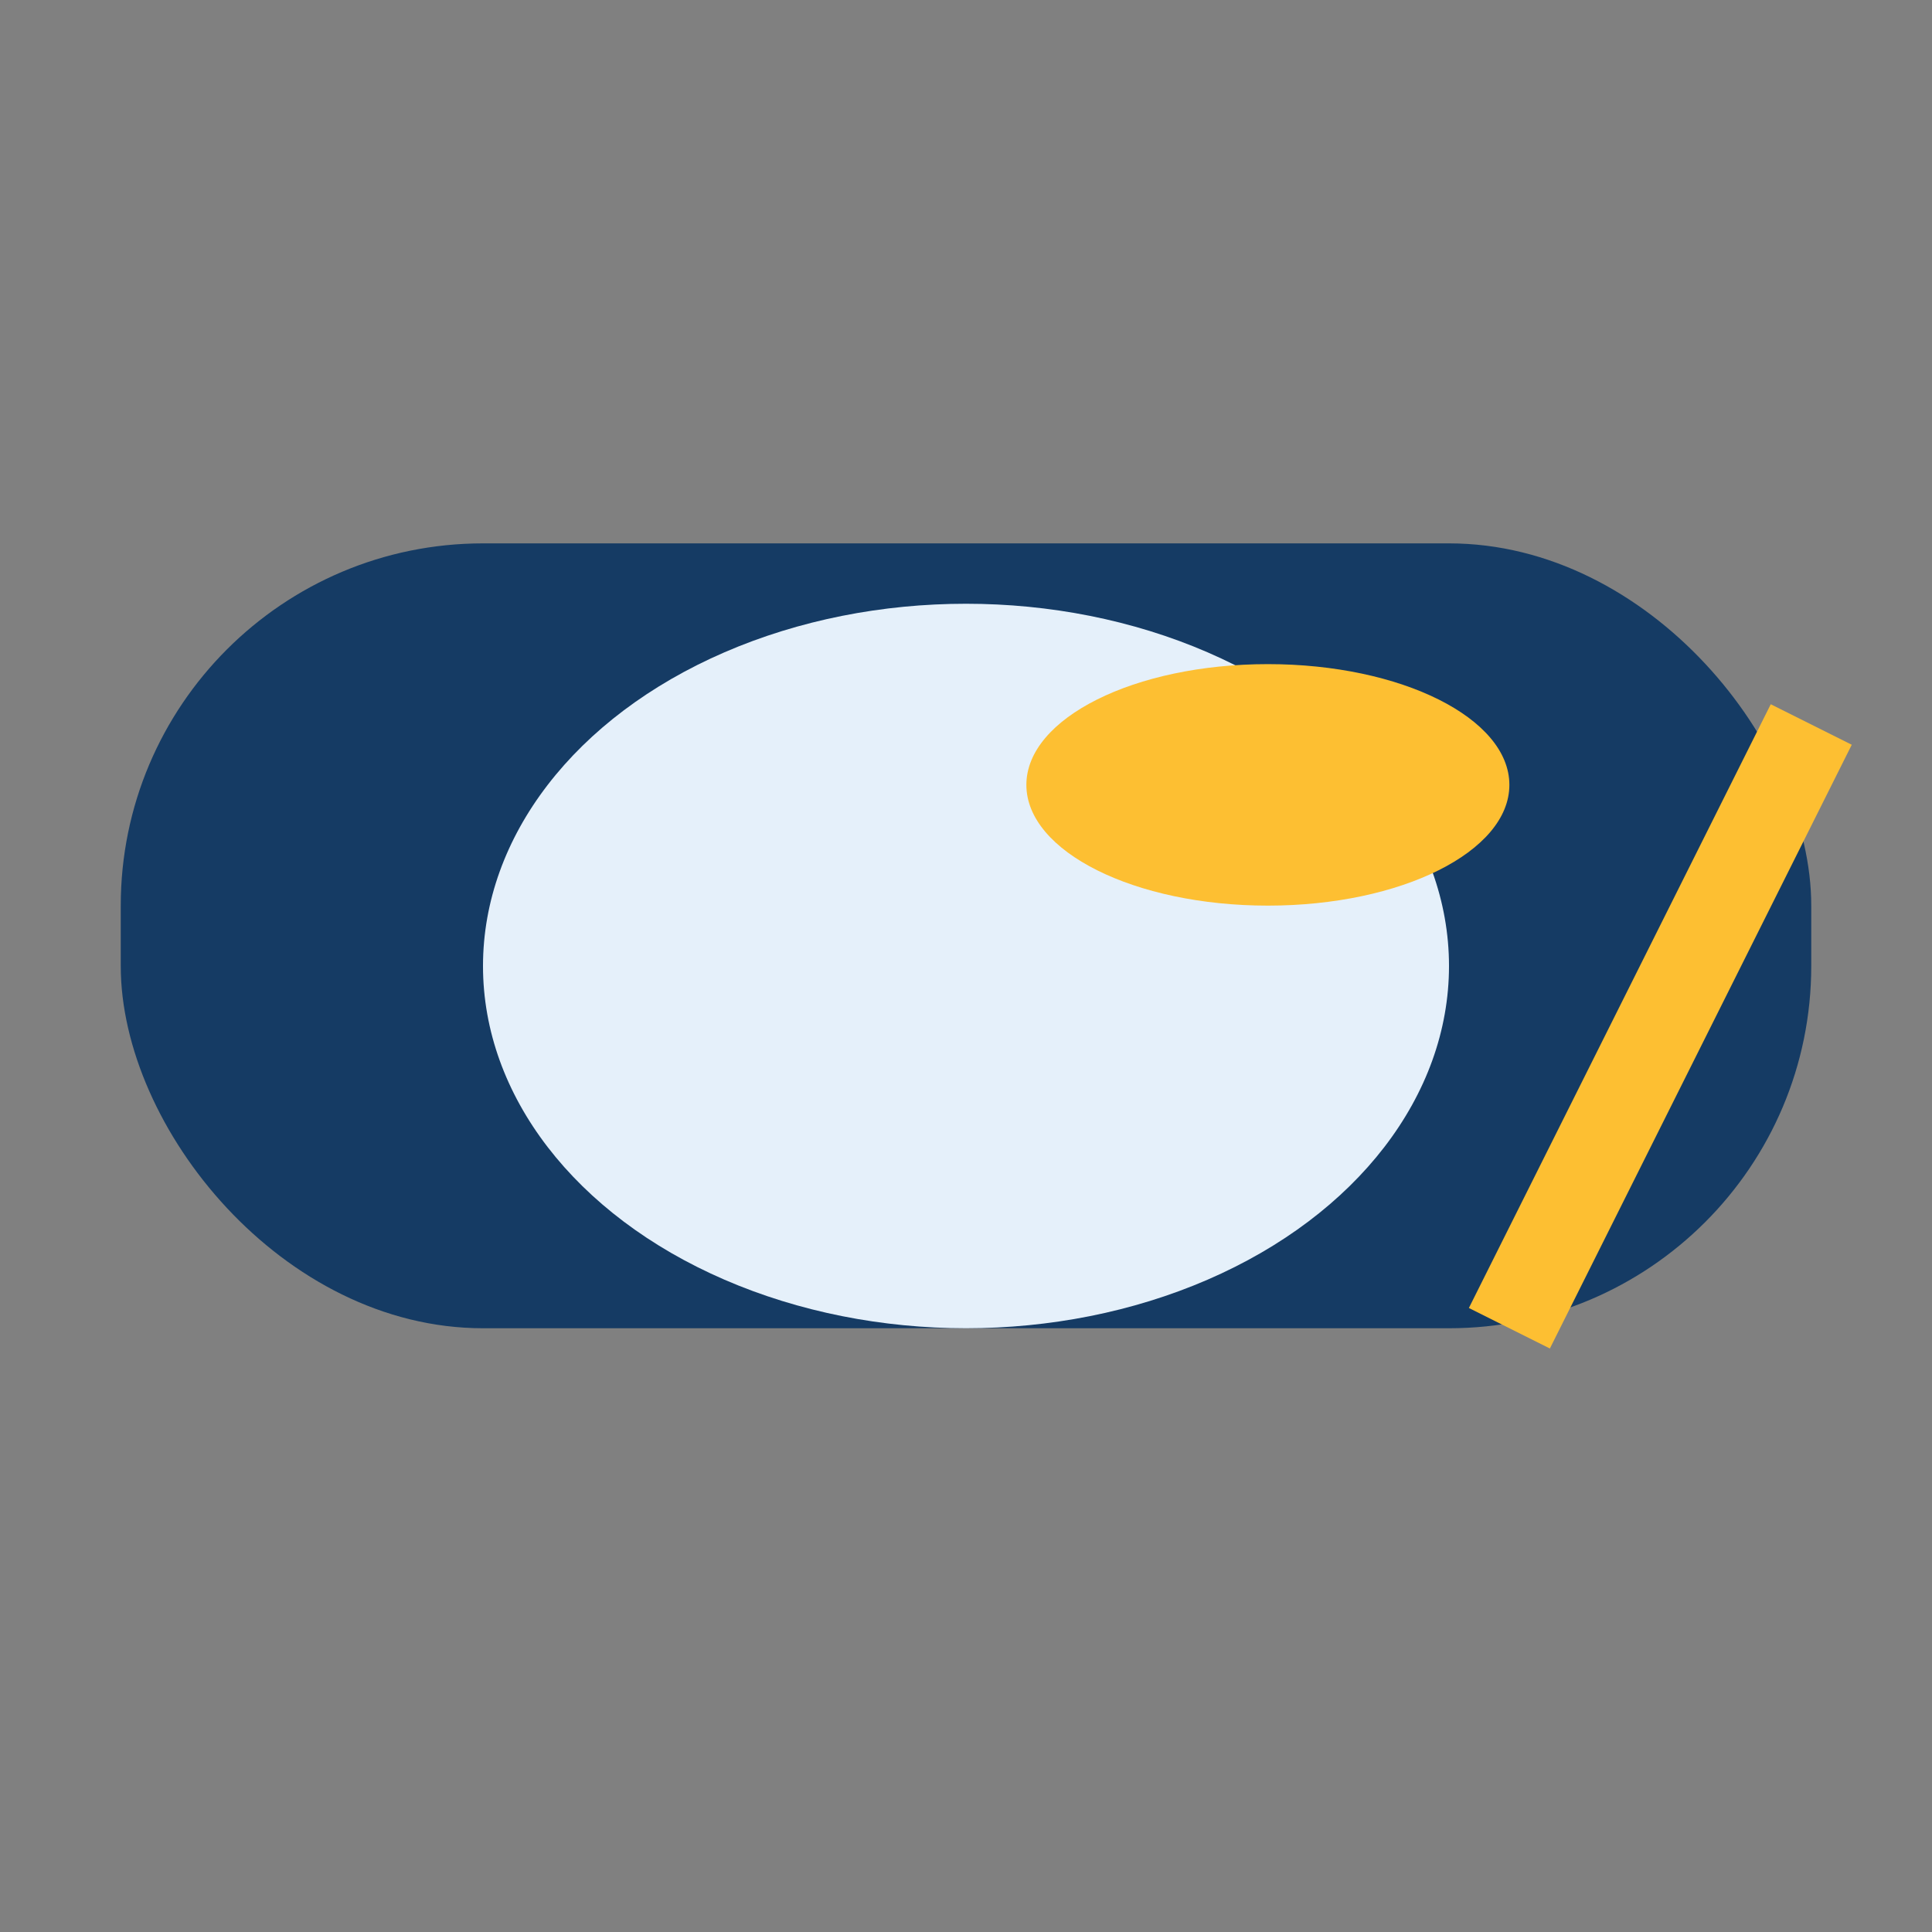
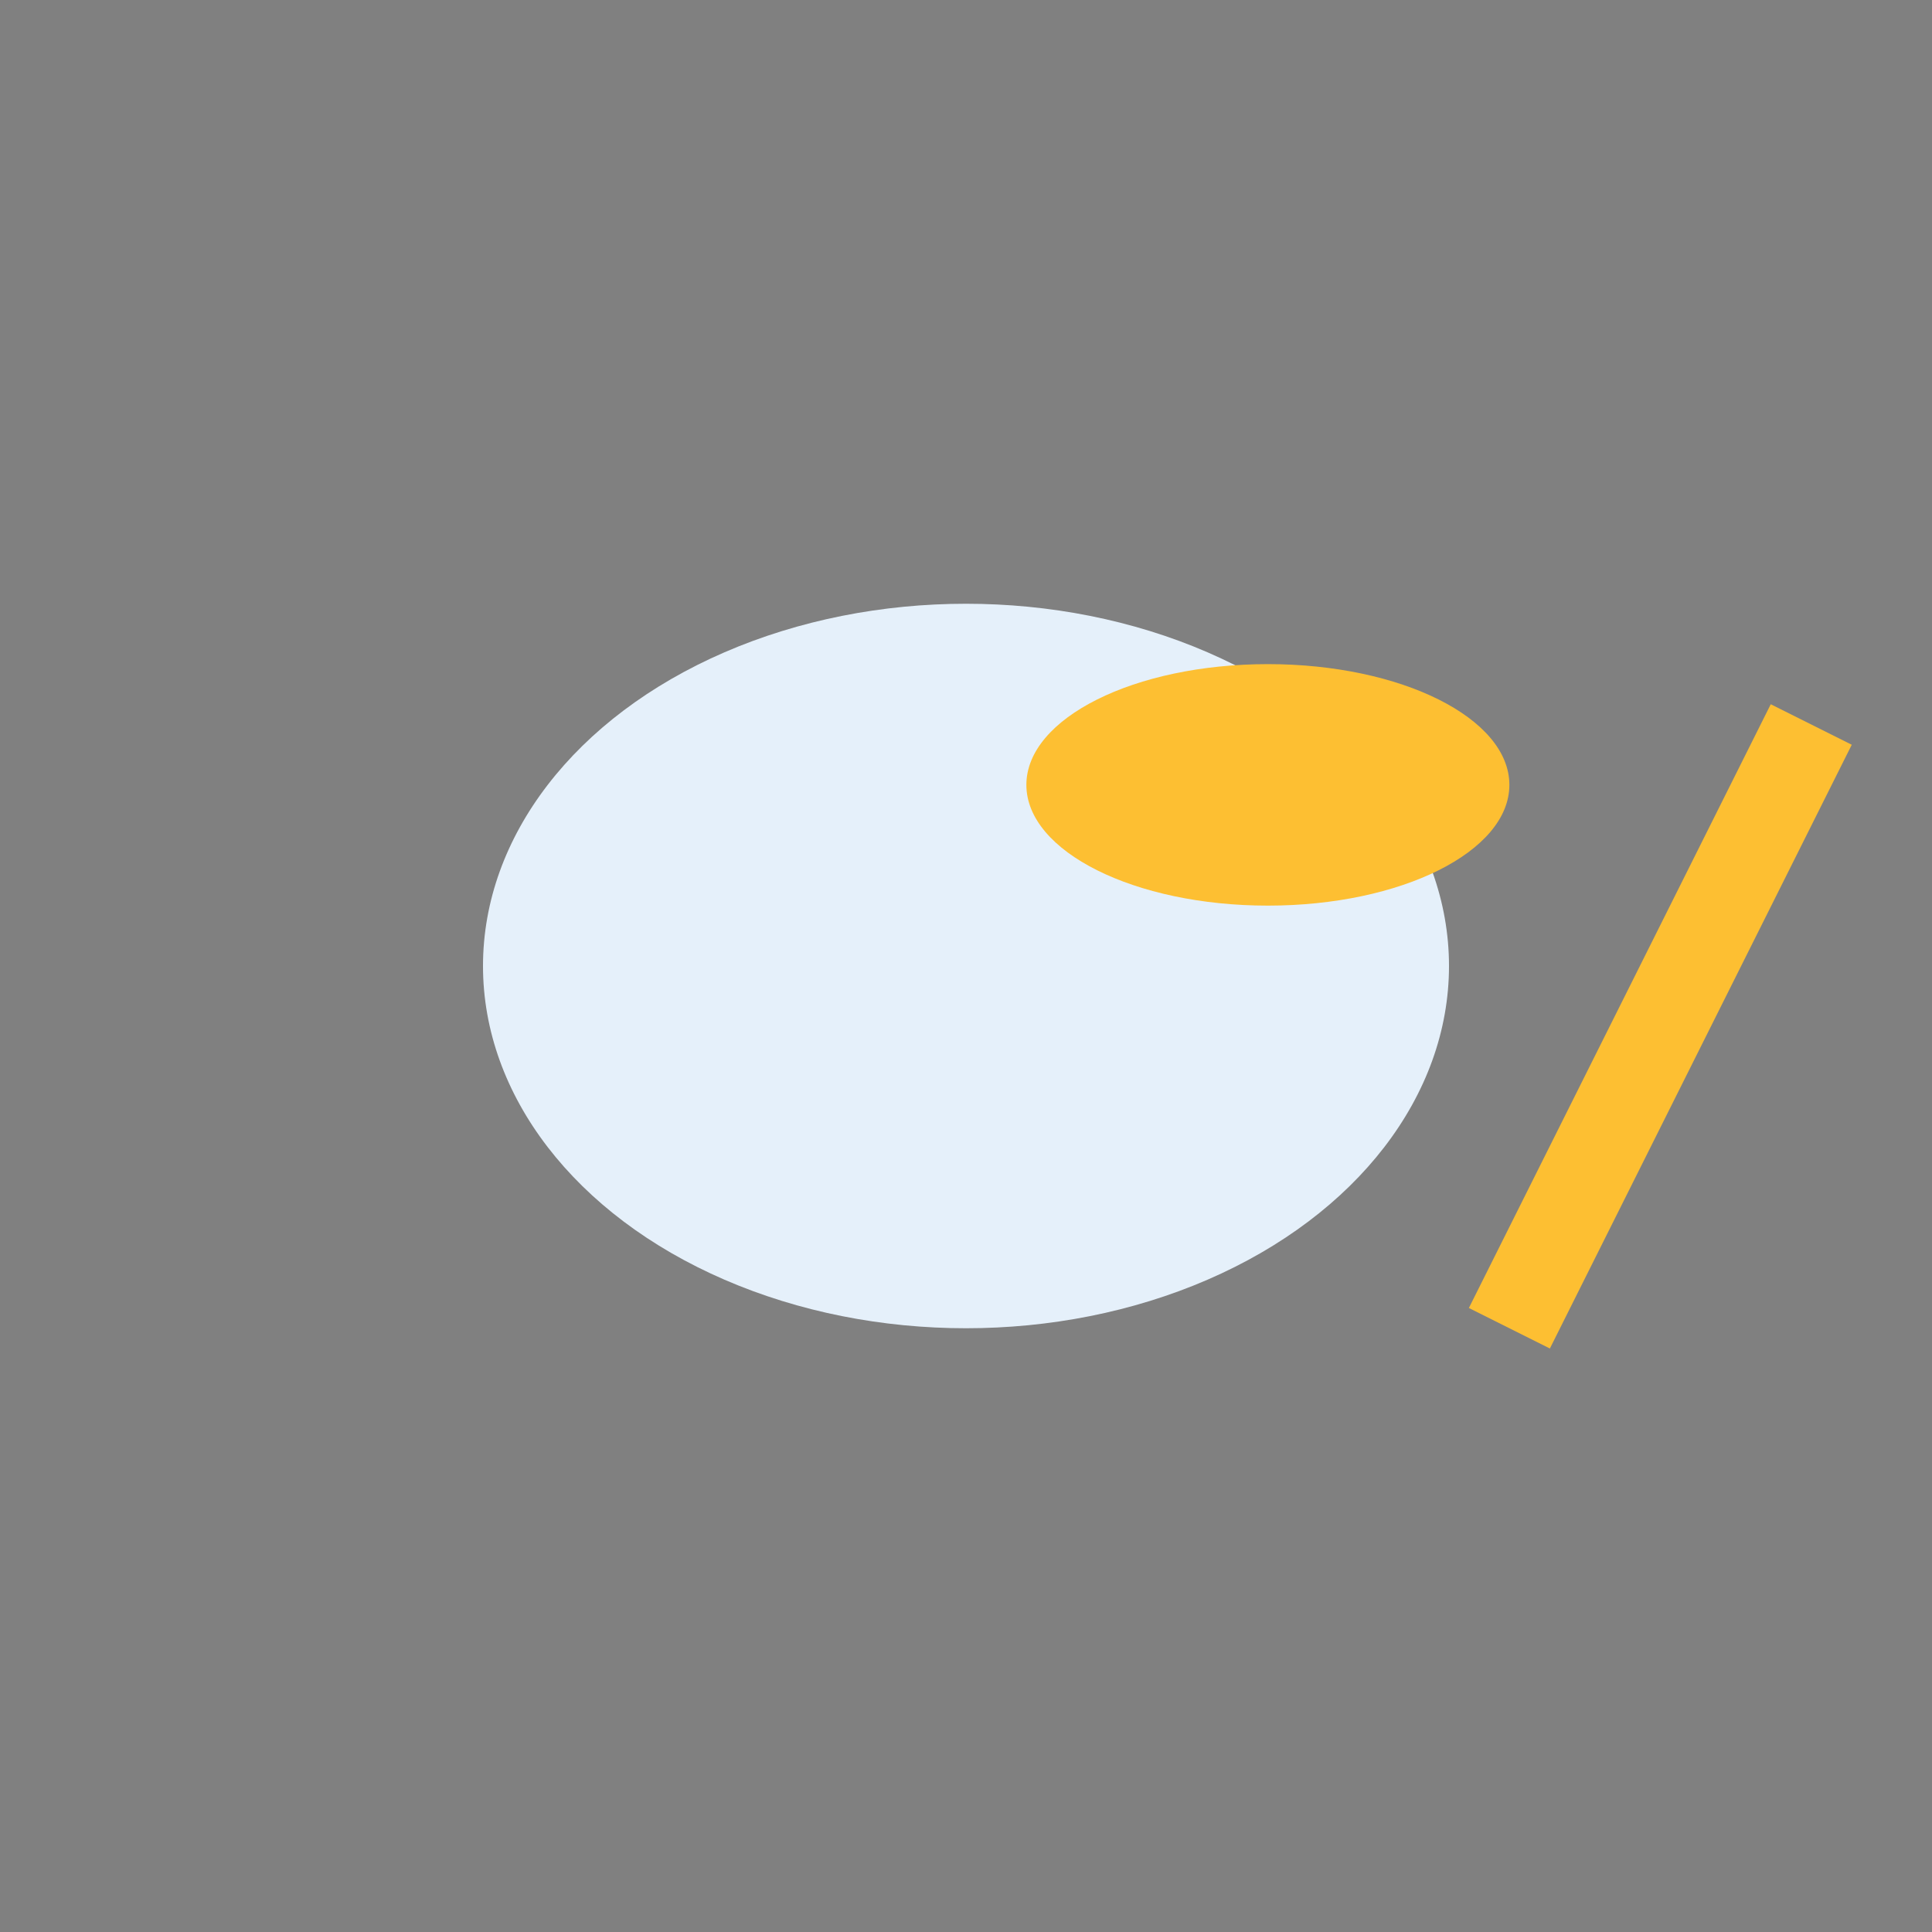
<svg xmlns="http://www.w3.org/2000/svg" width="32" height="32" viewBox="0 0 32 32">
  <rect x="0" y="0" width="32" height="32" fill="#808080" stroke="none" />
-   <rect x="2" y="9" width="28" height="13" rx="6" fill="#153B64" />
  <ellipse cx="16" cy="16" rx="8" ry="6" fill="#E5F0FA" />
  <ellipse cx="21" cy="13" rx="4" ry="2" fill="#FDBF32" />
  <path d="M25 22l5-10" stroke="#FDBF32" stroke-width="1.5" fill="none" />
</svg>